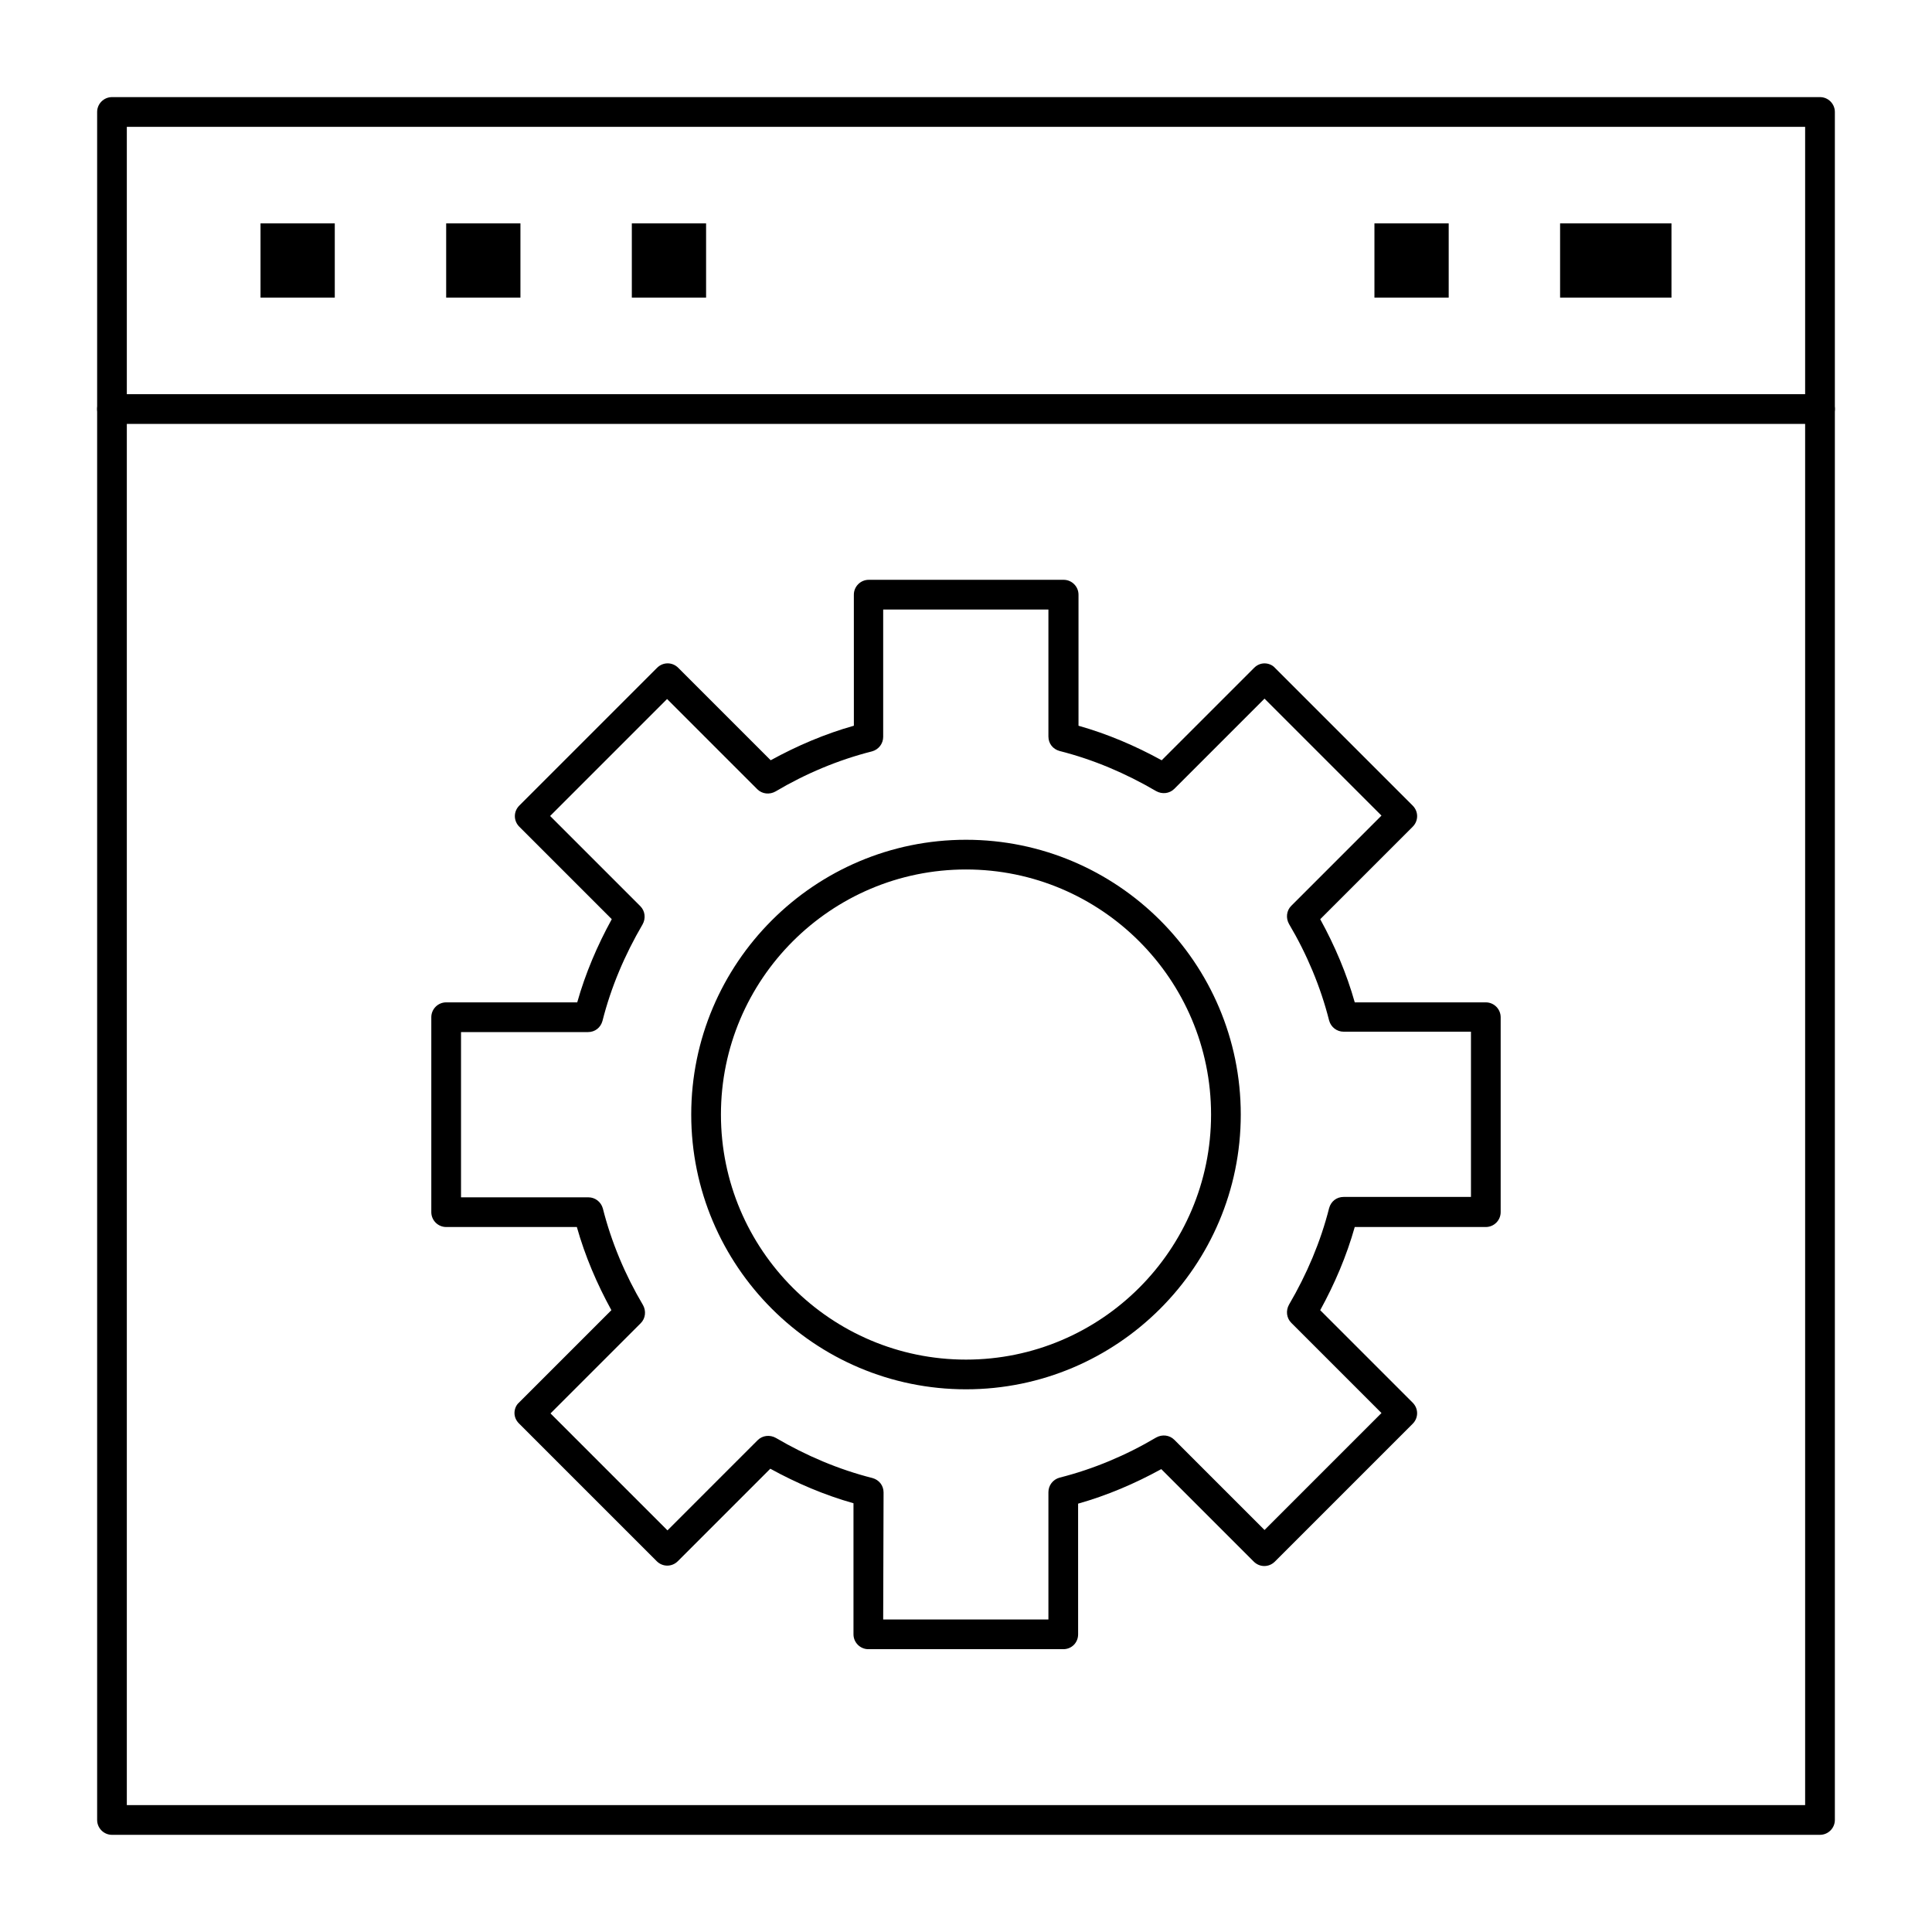
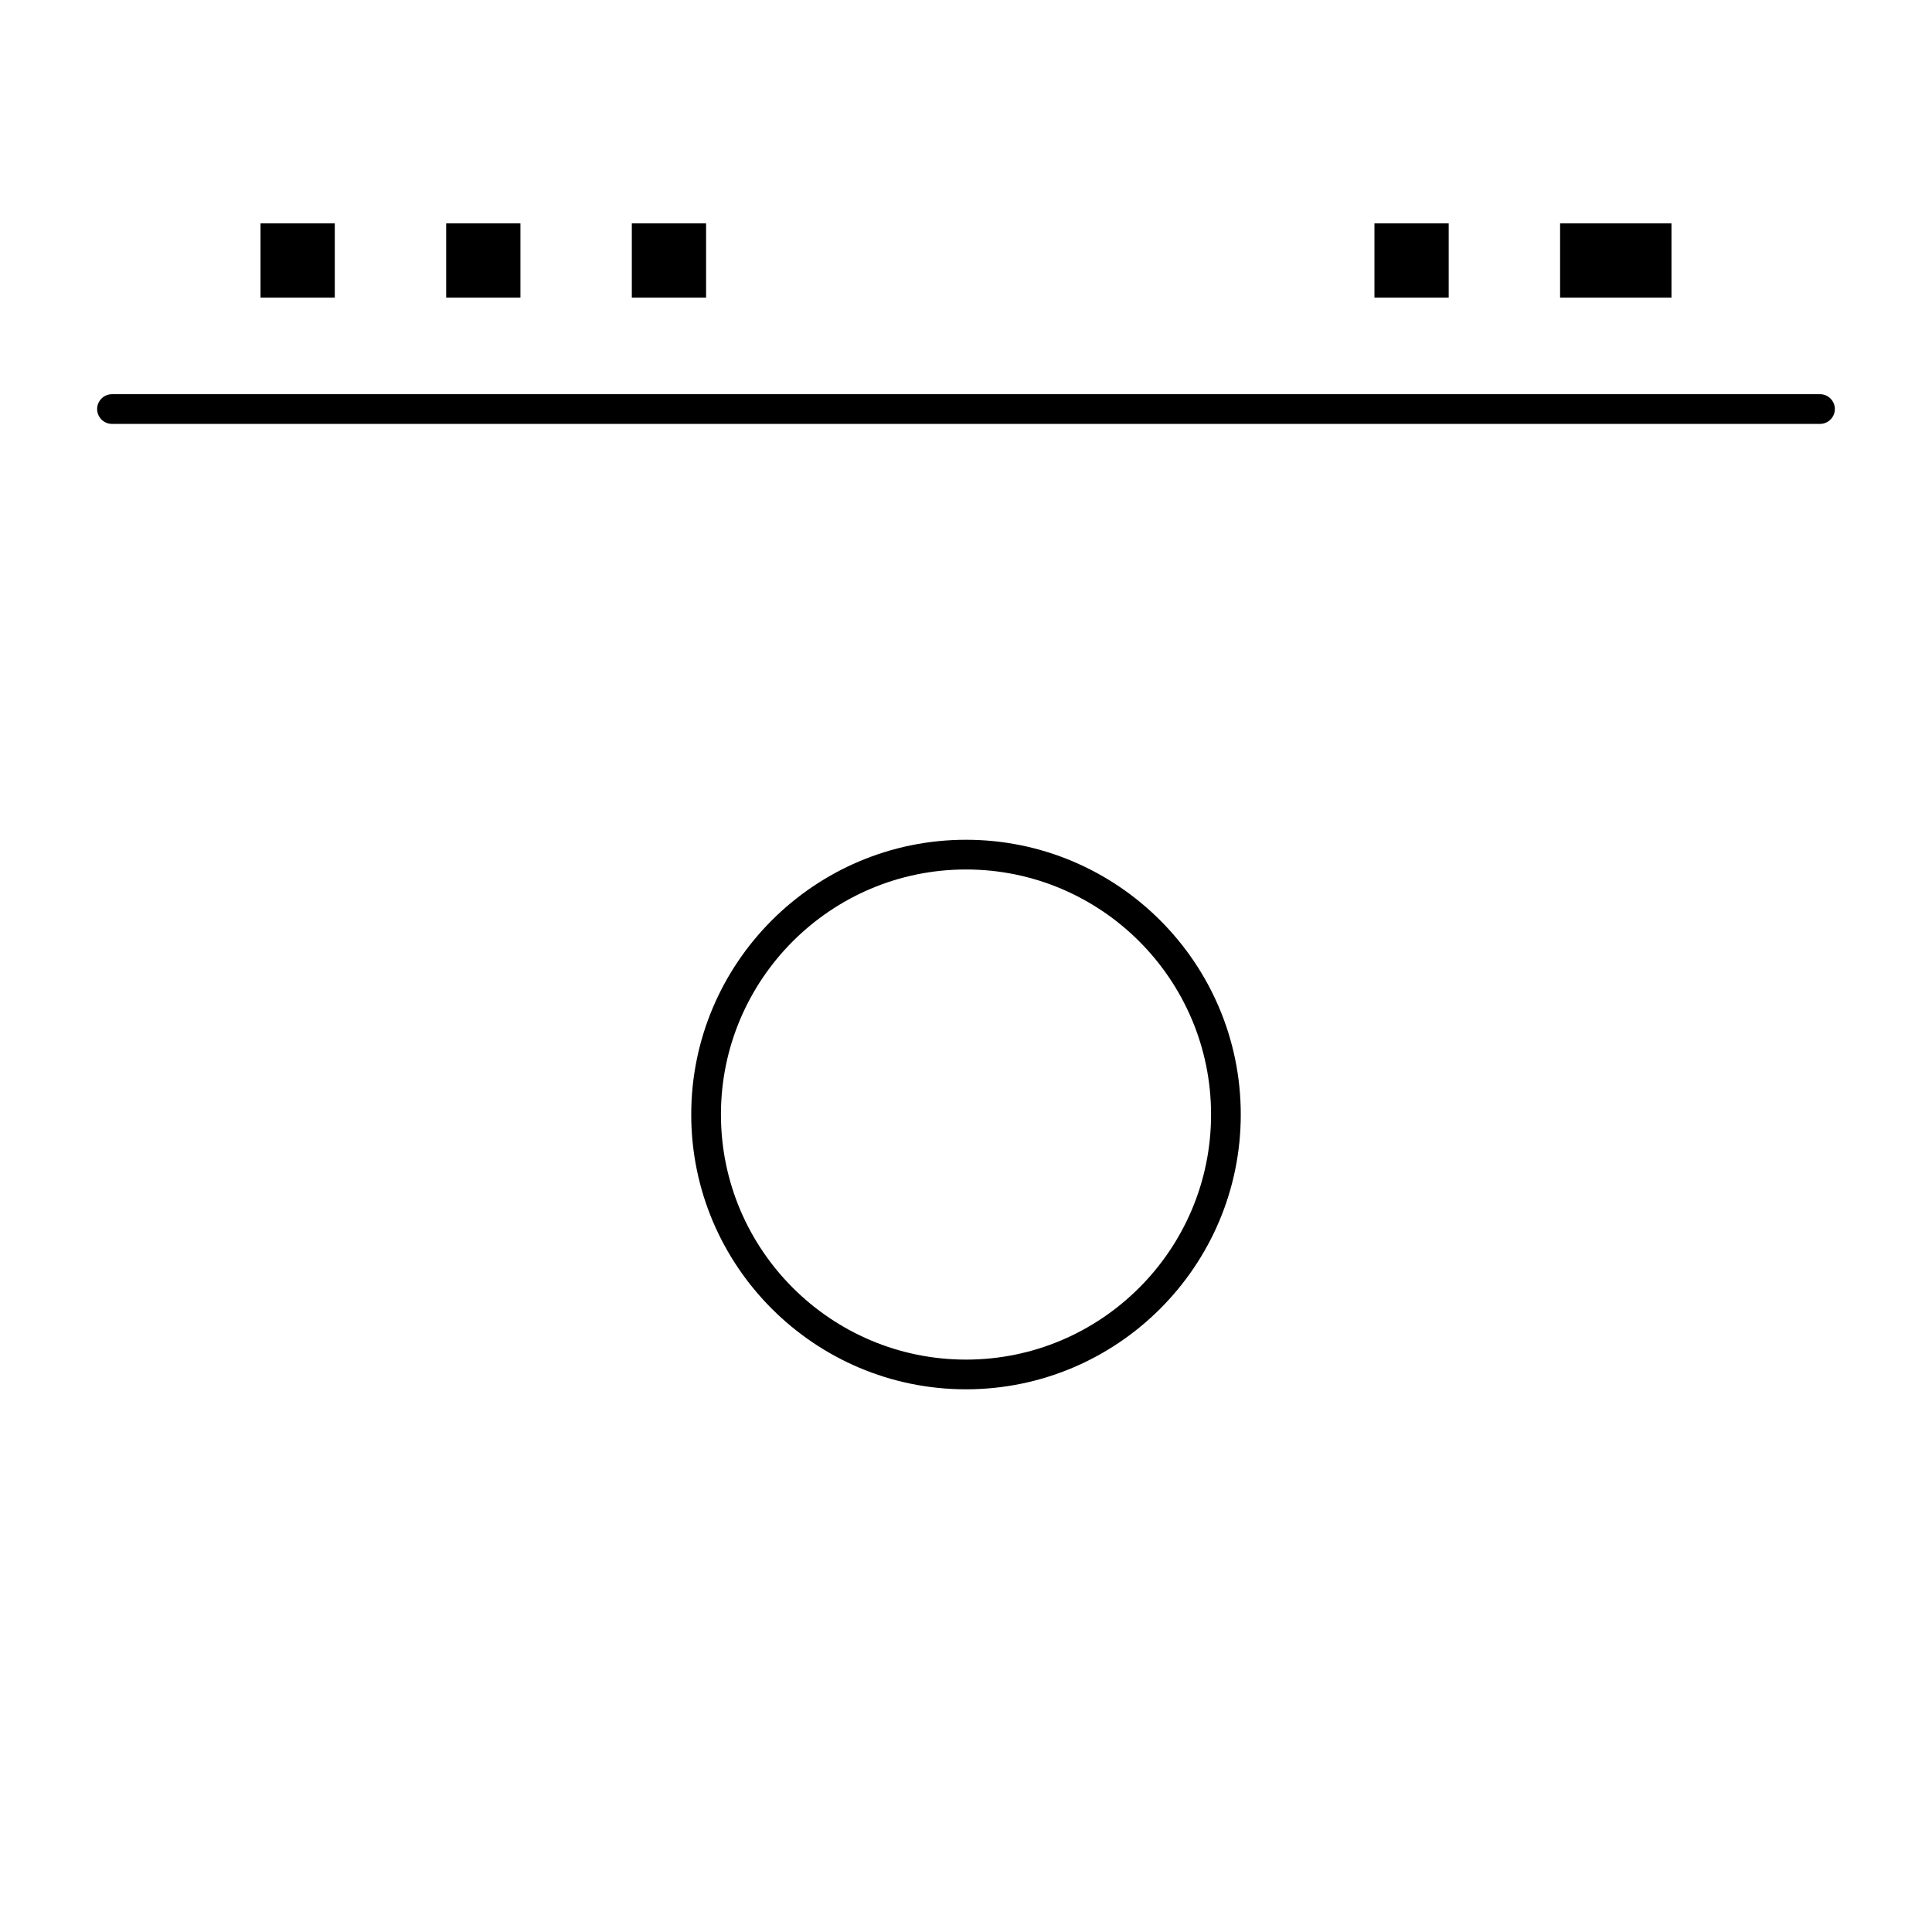
<svg xmlns="http://www.w3.org/2000/svg" fill="#000000" width="800px" height="800px" version="1.1" viewBox="144 144 512 512">
  <g>
-     <path d="m626.32 630.25h-452.64c-2.164 0-3.938-1.77-3.938-3.938v-452.64c0-2.164 1.77-3.938 3.938-3.938h452.64c2.164 0 3.938 1.77 3.938 3.938v452.64c-0.004 2.164-1.773 3.934-3.938 3.934zm-448.71-7.871h444.77v-444.77h-444.77z" />
    <path d="m626.32 256.34h-452.64c-2.164 0-3.938-1.77-3.938-3.938 0-2.164 1.77-3.938 3.938-3.938h452.64c2.164 0 3.938 1.77 3.938 3.938-0.004 2.164-1.773 3.938-3.938 3.938z" />
    <path d="m213.04 203.2h19.68v19.68h-19.68z" />
    <path d="m262.24 203.2h19.68v19.68h-19.68z" />
    <path d="m311.44 203.2h19.68v19.68h-19.68z" />
    <path d="m508.24 203.2h19.68v19.68h-19.68z" />
    <path d="m557.44 203.2h29.52v19.68h-29.52z" />
-     <path d="m425.78 581.05h-51.66c-2.164 0-3.938-1.77-3.938-3.938v-34.734c-7.676-2.164-15.055-5.312-22.043-9.152l-24.5 24.5c-1.574 1.574-4.035 1.574-5.609 0l-36.508-36.508c-0.789-0.789-1.18-1.77-1.18-2.754s0.395-2.066 1.18-2.754l24.5-24.5c-3.836-6.988-6.988-14.367-9.152-22.043l-34.633 0.004c-2.164 0-3.938-1.77-3.938-3.938v-51.66c0-2.164 1.77-3.938 3.938-3.938h34.734c2.164-7.676 5.312-15.055 9.152-22.043l-24.5-24.5c-1.574-1.574-1.574-4.035 0-5.609l36.508-36.508c1.574-1.574 4.035-1.574 5.609 0l24.5 24.5c6.988-3.836 14.367-6.988 22.043-9.152l-0.004-34.73c0-2.164 1.77-3.938 3.938-3.938h51.66c2.164 0 3.938 1.77 3.938 3.938v34.734c7.676 2.164 15.055 5.312 22.043 9.152l24.5-24.5c0.789-0.789 1.77-1.18 2.754-1.18s2.066 0.395 2.754 1.18l36.508 36.508c1.574 1.574 1.574 4.035 0 5.609l-24.5 24.5c3.836 6.988 6.988 14.367 9.152 22.043l34.73-0.004c2.164 0 3.938 1.77 3.938 3.938v51.66c0 2.164-1.77 3.938-3.938 3.938h-34.734c-2.164 7.676-5.312 15.055-9.152 22.043l24.5 24.5c1.574 1.574 1.574 4.035 0 5.609l-36.508 36.508c-1.574 1.574-4.035 1.574-5.609 0l-24.5-24.5c-6.988 3.836-14.367 6.988-22.043 9.152l0.004 34.629c0 2.168-1.672 3.938-3.934 3.938zm-47.727-7.871h43.789v-33.75c0-1.77 1.18-3.344 2.953-3.836 8.953-2.262 17.613-5.902 25.586-10.629 1.574-0.887 3.543-0.688 4.82 0.59l23.91 23.91 30.996-30.996-23.91-23.91c-1.277-1.277-1.477-3.246-0.59-4.82 4.723-8.07 8.363-16.629 10.629-25.586 0.492-1.77 1.969-2.953 3.836-2.953h33.75v-43.789h-33.75c-1.77 0-3.344-1.18-3.836-2.953-2.262-8.953-5.902-17.613-10.629-25.586-0.887-1.574-0.688-3.543 0.59-4.82l23.91-23.91-30.996-30.996-23.91 23.91c-1.277 1.277-3.246 1.477-4.82 0.59-8.07-4.723-16.629-8.363-25.586-10.629-1.77-0.492-2.953-1.969-2.953-3.836v-33.648h-43.789v33.75c0 1.77-1.18 3.344-2.953 3.836-8.953 2.262-17.613 5.902-25.586 10.629-1.574 0.887-3.543 0.688-4.82-0.59l-23.91-23.91-30.996 30.996 23.91 23.91c1.277 1.277 1.477 3.246 0.59 4.82-4.723 8.07-8.363 16.629-10.629 25.586-0.492 1.77-1.969 2.953-3.836 2.953h-33.648v43.789h33.75c1.77 0 3.344 1.18 3.836 2.953 2.262 8.953 5.902 17.613 10.629 25.586 0.887 1.574 0.688 3.543-0.59 4.82l-23.91 23.91 30.996 30.996 23.91-23.91c1.277-1.277 3.246-1.477 4.82-0.59 8.07 4.723 16.629 8.363 25.586 10.629 1.77 0.492 2.953 1.969 2.953 3.836z" />
    <path d="m400 512.18c-40.148 0-72.816-32.668-72.816-72.816s32.668-72.816 72.816-72.816 72.816 32.668 72.816 72.816-32.672 72.816-72.816 72.816zm0-137.76c-35.816 0-64.945 29.125-64.945 64.945 0 35.816 29.125 64.945 64.945 64.945 35.816 0 64.945-29.125 64.945-64.945-0.004-35.82-29.129-64.945-64.945-64.945z" />
  </g>
</svg>